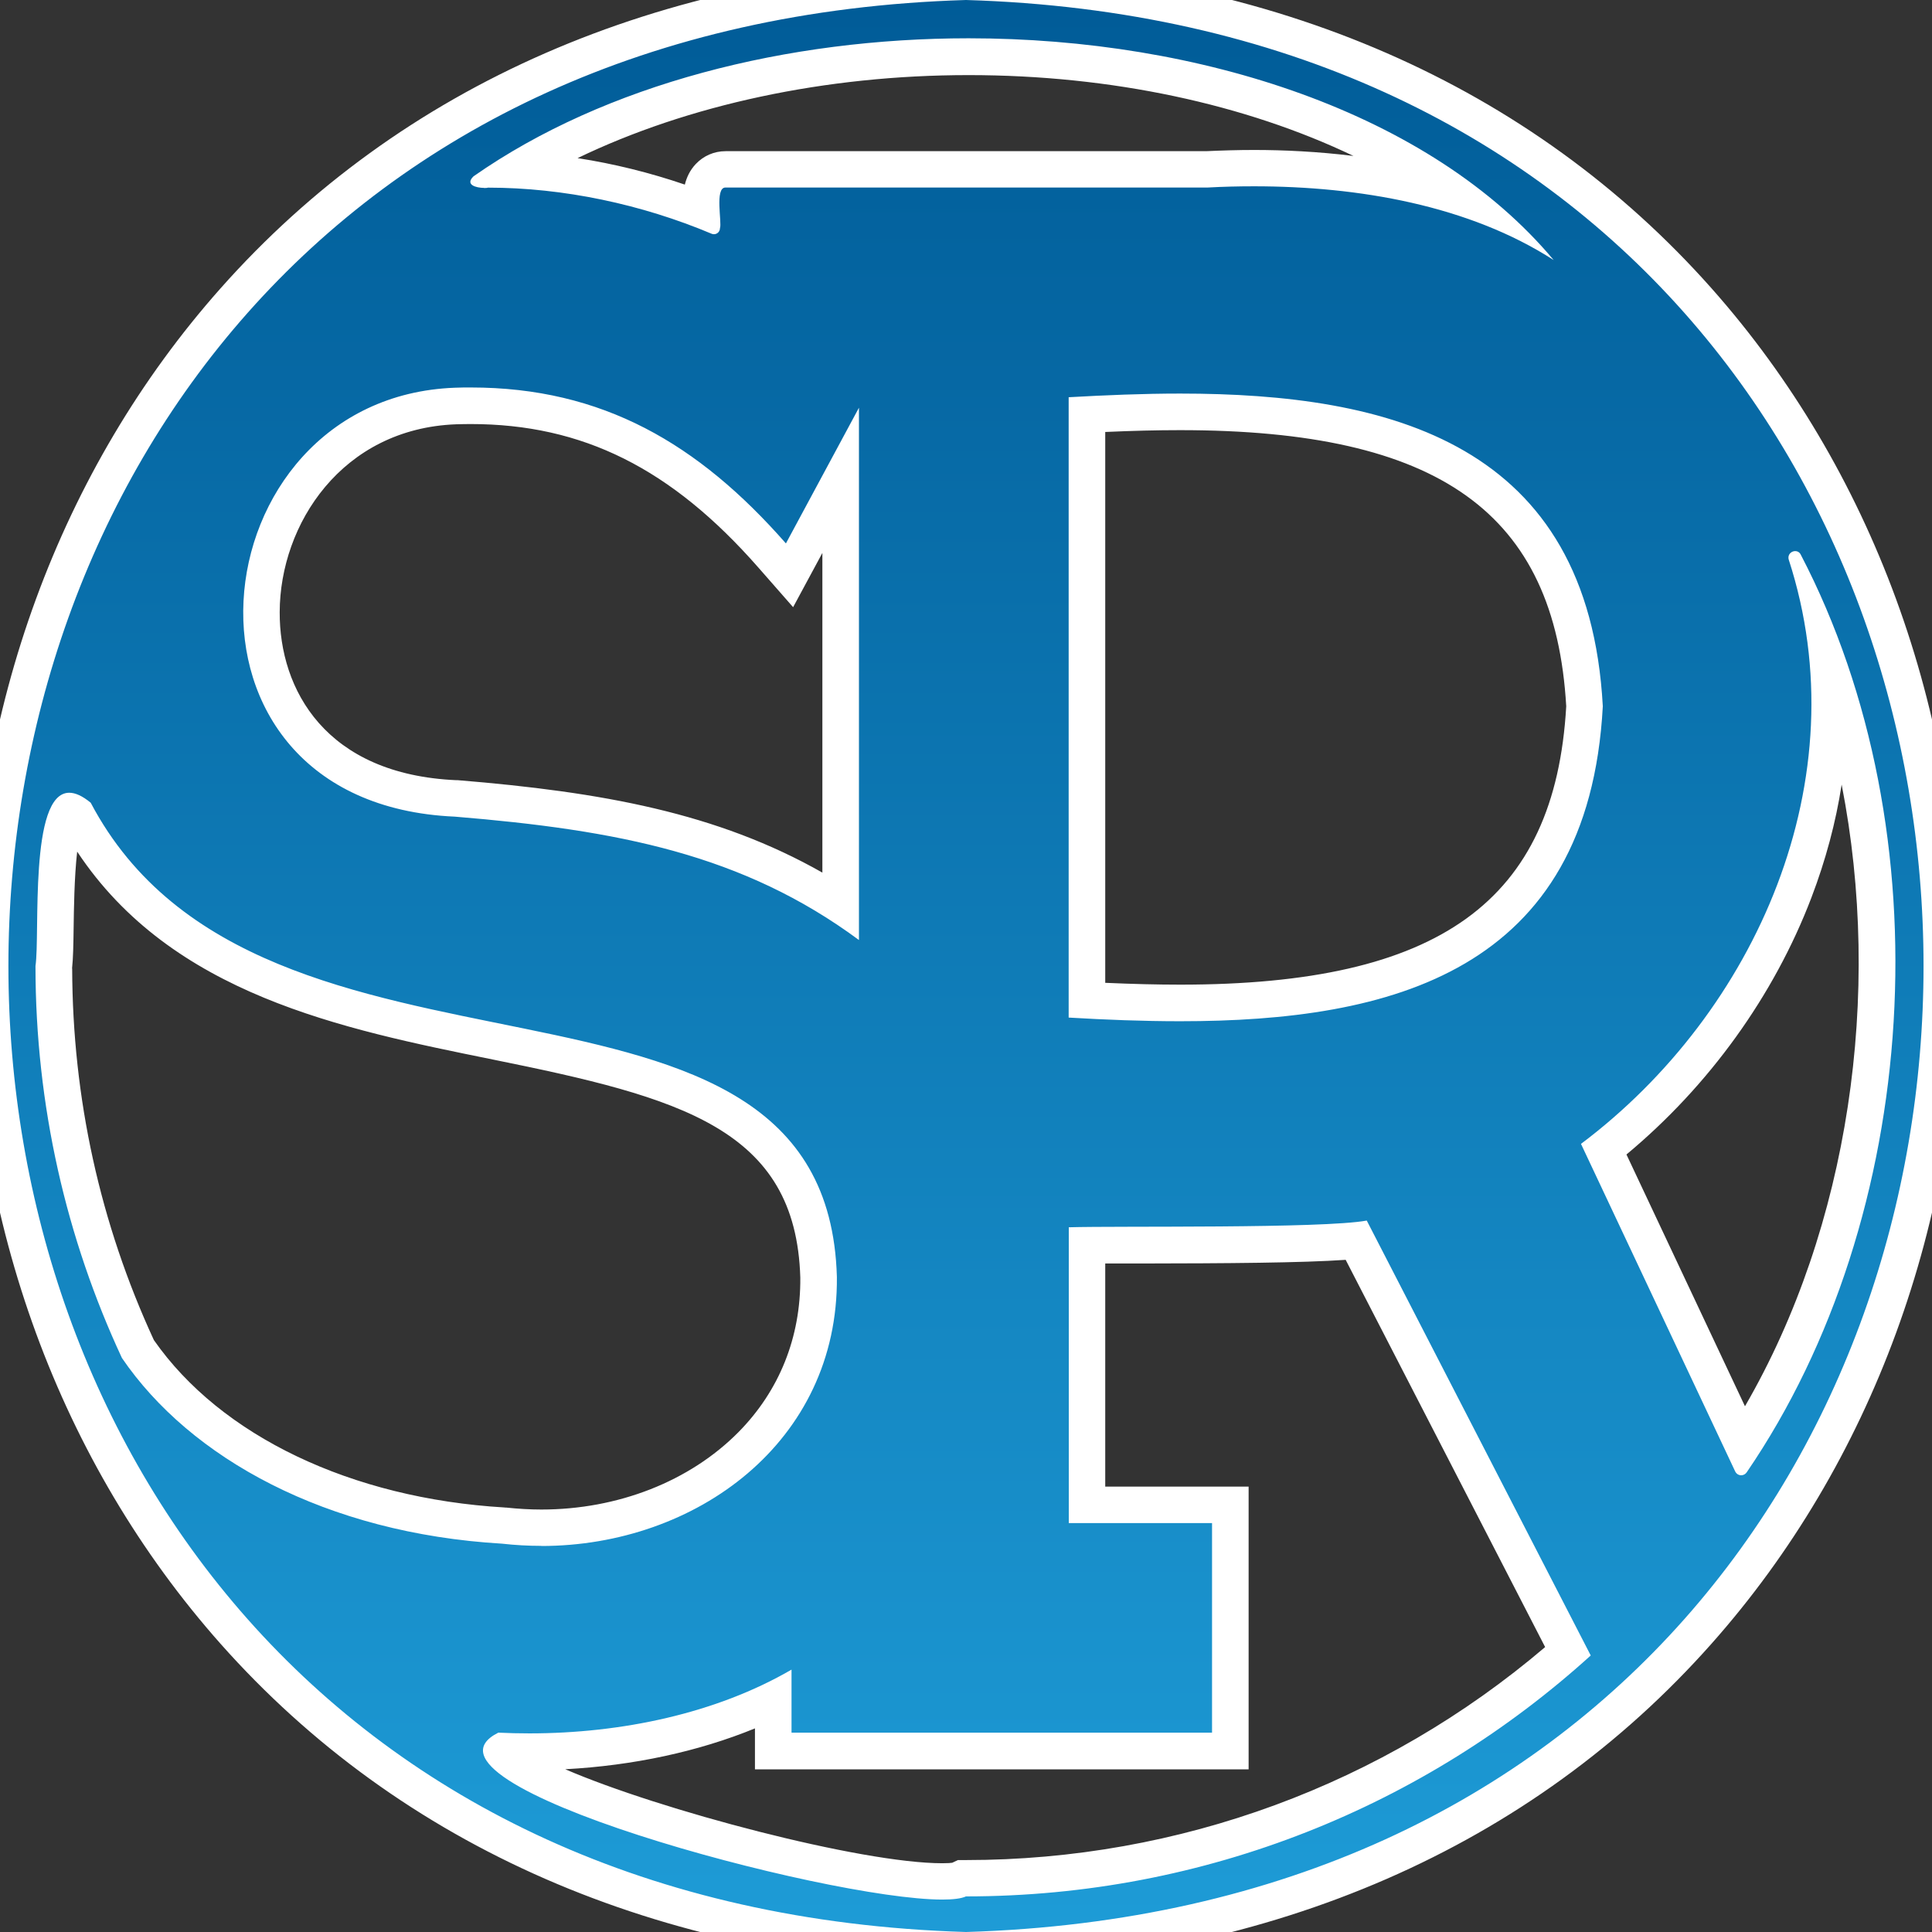
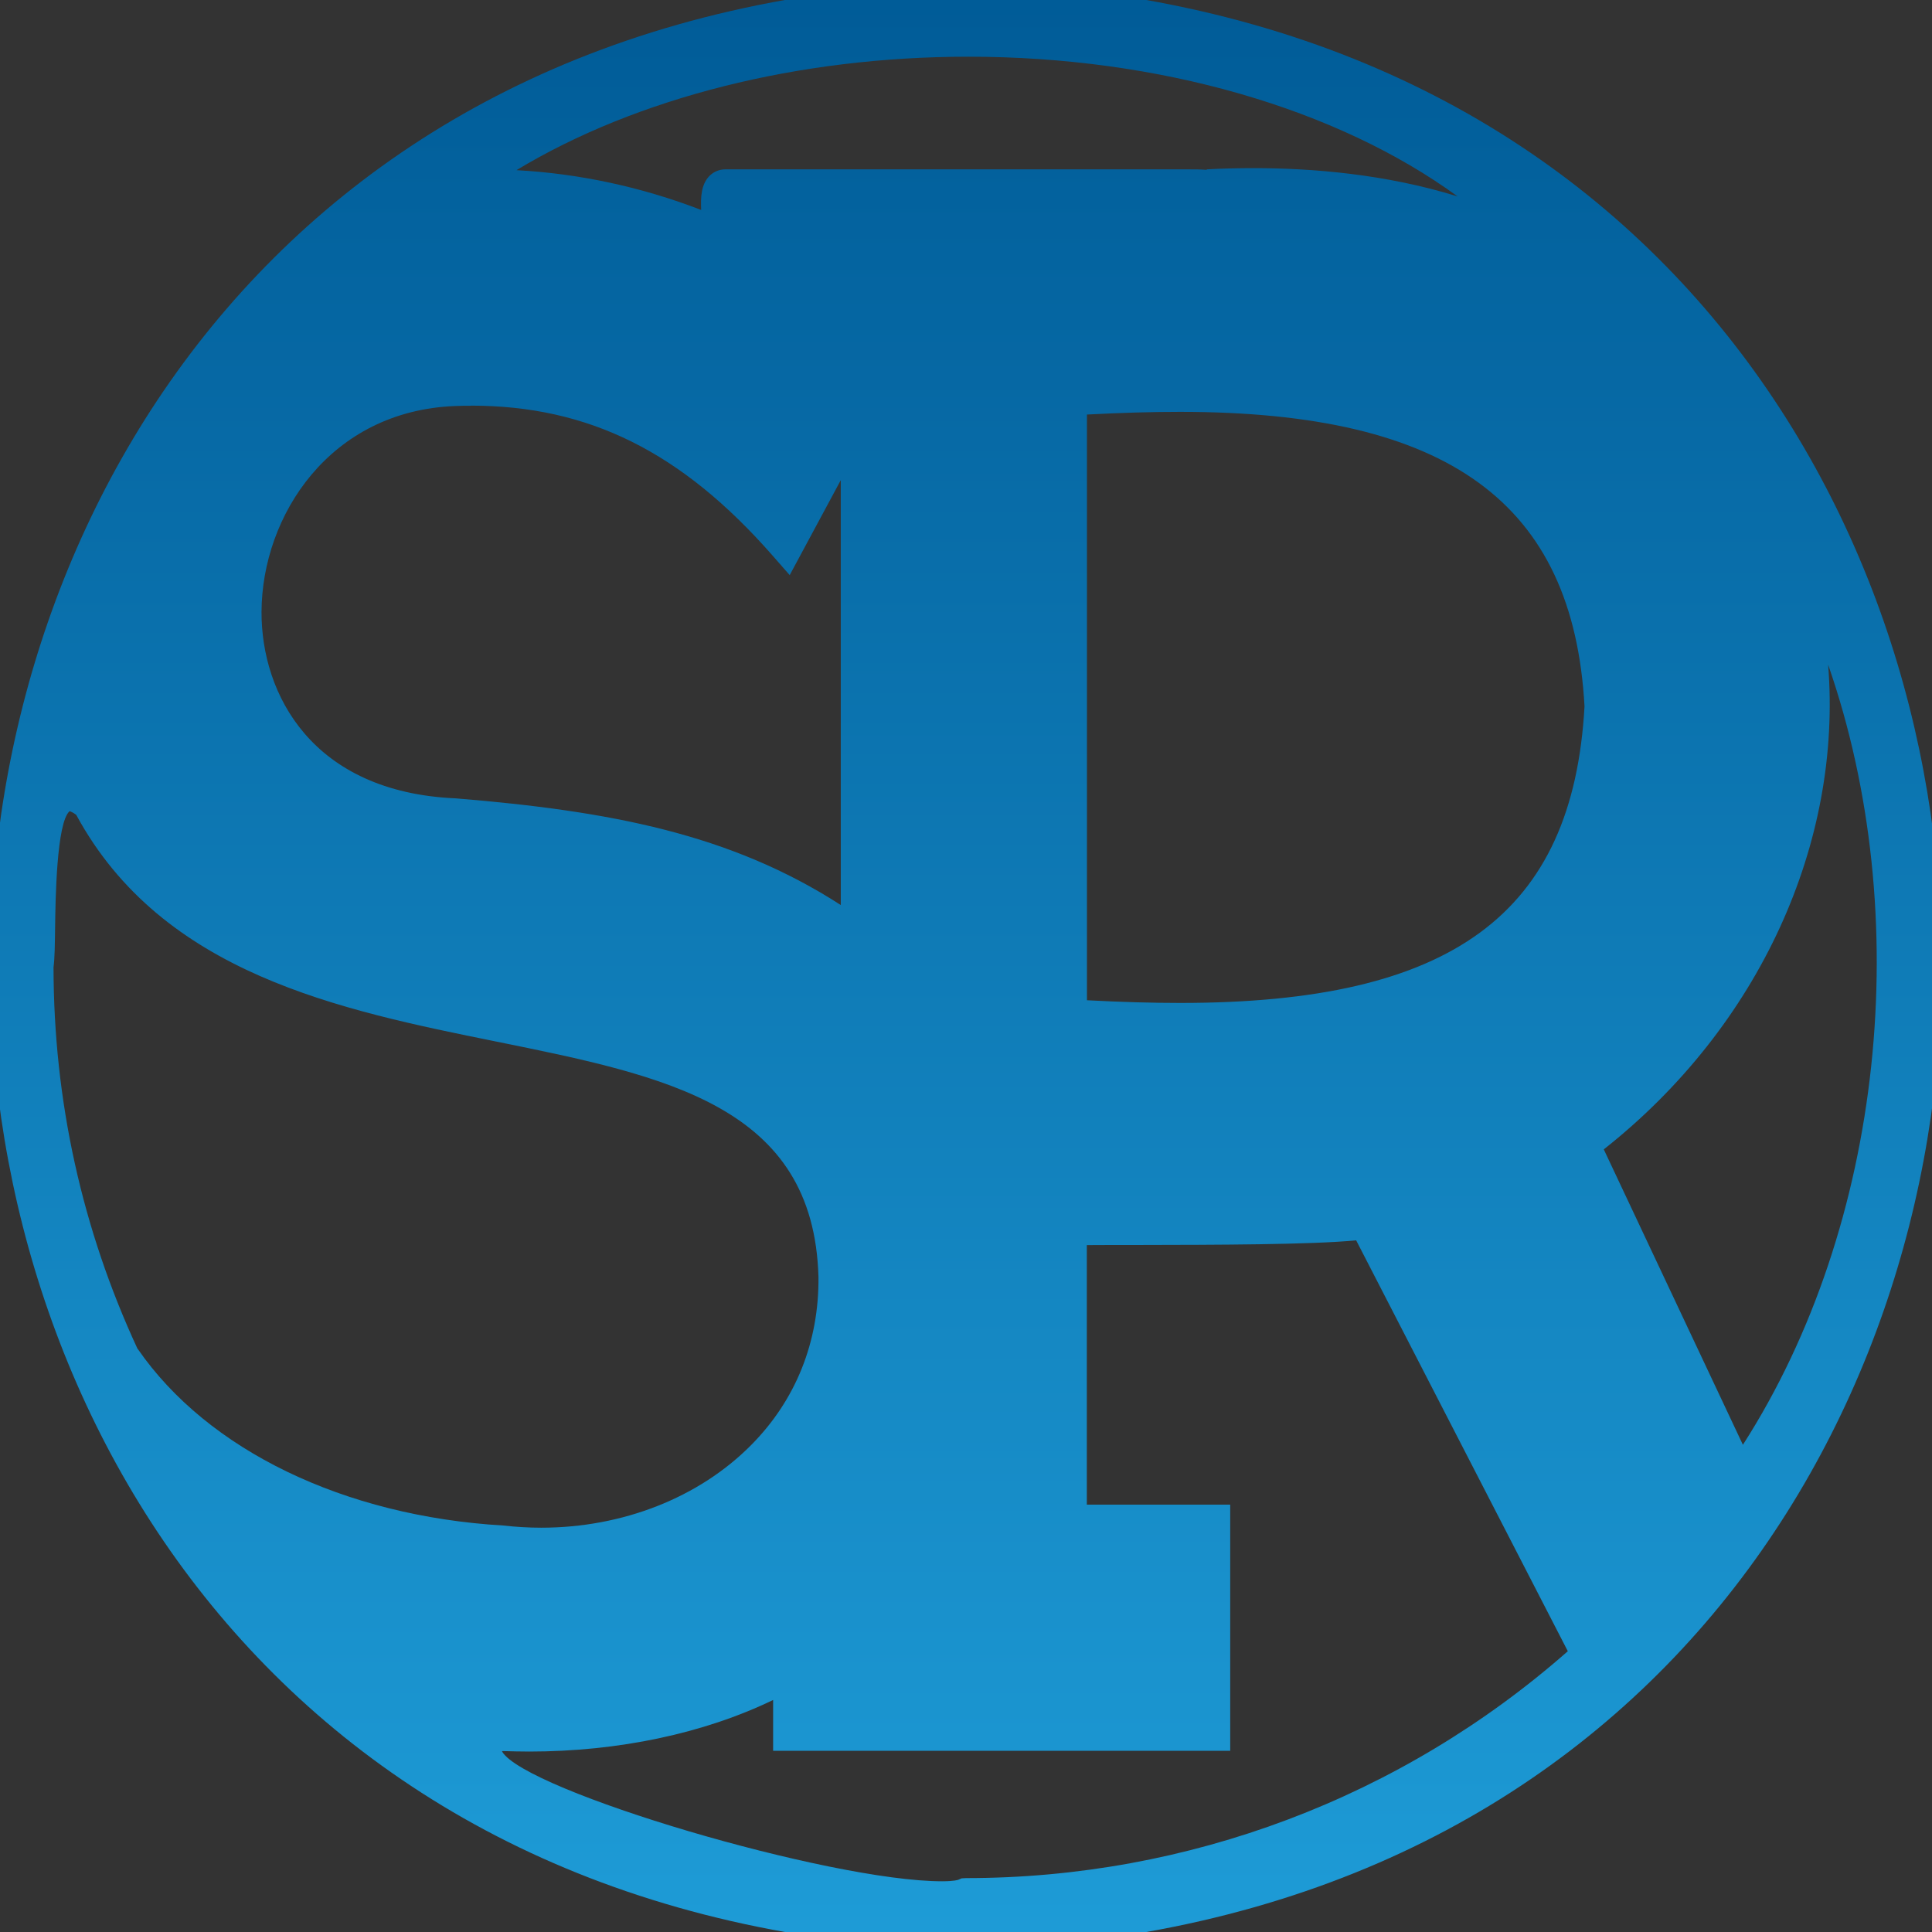
<svg xmlns="http://www.w3.org/2000/svg" id="Ebene_1" viewBox="0 0 158.46 158.46">
  <rect x="0" y="0" width="158.46" height="158.46" fill="#333333" stroke="none" />
  <defs>
    <linearGradient id="Unbenannter_Verlauf_10" x1="79.23" y1="159.96" x2="79.23" y2="-1.5" gradientUnits="userSpaceOnUse">
      <stop offset="0" stop-color="#1e9cd7" />
      <stop offset="1" stop-color="#005b97" />
    </linearGradient>
  </defs>
  <path d="M79.19,159.96C24.23,158.31-.81,116.96-.81,79.23-.81,41.51,24.22.15,79.18-1.5c55.05,1.65,80.08,43,80.08,80.72,0,37.72-25.03,79.08-79.99,80.73h-.04s-.04,0-.04,0ZM41.18,143.66c1.91,3.23,26.85,10.64,36.09,10.64,1.01,0,1.31-.12,1.32-.12l.28-.12.35-.02c18.23,0,35.72-6.6,49.37-18.61l-17.36-33.7c-3.63.36-11.65.37-17.68.38-1.69,0-3.23,0-4.41.01v21.29h11.76v20.19h-37.49v-4.17c-5.67,2.74-12.67,4.23-20,4.23-.73,0-1.46-.02-2.19-.04-.02.01-.04.03-.05.04ZM11.3,110.64c5.73,8.3,16.92,13.71,29.96,14.48,1.09.12,2.11.18,3.13.18,6.68,0,12.95-2.47,17.22-6.78,3.66-3.69,5.57-8.46,5.52-13.78-.39-14.04-12.45-16.48-26.42-19.31-12.84-2.6-27.39-5.55-34.46-18.6-.28-.21-.46-.27-.54-.3-1.08.93-1.16,7.35-1.19,9.48-.02,1.43-.03,2.58-.13,3.32.01,10.93,2.33,21.46,6.89,31.3ZM142.95,118.5c11.58-18.05,14.15-43.42,6.99-63.99,1.18,14.59-5.6,29.66-18.4,39.76l11.41,24.23ZM89.15,82.04c2.89.15,5.35.22,7.66.22,22.29,0,32.2-7.28,33.15-24.33-.93-16.7-11.17-24.15-33.17-24.15-2.31,0-4.76.07-7.64.22v48.04ZM38.61,33.28c-.41,0-.83,0-1.25.02-10.3.38-15.88,8.99-15.91,16.89-.02,6.73,4.13,14.78,15.93,15.29,12.69,1.04,22.56,2.93,31.58,8.75v-34.85l-4.19,7.79-1.42-1.62c-7.45-8.49-15.07-12.28-24.73-12.28ZM42.39,13.96c5.08.27,10.25,1.38,15.12,3.26-.05-1.04,0-2.05.63-2.74.35-.38.84-.59,1.35-.59h37.86c.64,0,1.18,0,1.62.04v-.04c1.3-.07,2.6-.1,3.87-.1,4.73,0,10.8.48,16.71,2.32-9.88-7.2-24.43-11.46-40.13-11.46-13.91,0-27.2,3.36-37.05,9.3Z" style="fill:url(#Unbenannter_Verlauf_10);" />
-   <path d="M79.23,0c104.7,3.13,104.73,155.31,0,158.46C-25.48,155.32-25.5,3.15,79.23,0M39.69,15.42c.13,0,.24,0,.33-.03,6.21,0,12.62,1.37,18.34,3.78.07.03.13.04.2.04.26,0,.49-.21.49-.5.18-.43-.45-3.33.45-3.33.01,0,.03,0,.04,0,0,0,39.52,0,39.52,0,1.25-.07,2.52-.1,3.8-.1,8.58,0,17.62,1.57,24.57,6.05-10.09-12.06-28.98-18.19-47.98-18.19-14.85,0-29.77,3.74-40.61,11.32-.73.7.22.95.86.95M70.45,77.1v-43.66l-5.99,11.13c-7.18-8.18-15.05-12.79-25.85-12.79-.43,0-.86,0-1.3.02-21.36.79-24.87,34.1,0,35.18,13.38,1.1,23.63,3.09,33.14,10.12M96.81,83.76c17.22,0,33.48-4.02,34.65-25.83-1.17-21.62-17.49-25.65-34.67-25.65-3.04,0-6.12.13-9.14.3v50.88c3.03.18,6.11.3,9.16.3M142.81,121c.17,0,.34-.08.45-.24,14.35-20.99,16.31-52.48,4.44-75.26-.1-.21-.28-.3-.46-.3-.32,0-.65.29-.53.7,5.84,18-2.68,37.13-17.04,47.92l12.65,26.87c.1.2.29.31.49.31M44.4,126.8c12.66,0,24.37-8.52,24.24-22.07-.82-29.1-47.15-12.25-61.2-38.89-.69-.57-1.27-.82-1.76-.82-3.32,0-2.38,11.62-2.77,14.21,0,11.48,2.54,22.38,7.09,32.15,5.6,8.21,16.74,14.38,31.18,15.23,1.07.12,2.15.18,3.22.18M87.65,124.92h11.76v17.19h-34.49v-5.17c-6.19,3.6-13.96,5.23-21.5,5.23-.85,0-1.71-.02-2.55-.06-8.3,4.18,26.87,13.69,36.41,13.69.89,0,1.56-.08,1.95-.26,19.72,0,37.69-7.48,51.24-19.76l-18.37-35.67c-3.67.67-20.4.43-24.44.55v24.26M79.23-3h-.09c-25.15.76-46.27,9.98-61.06,26.66C4.93,38.48-2.31,58.22-2.31,79.23c0,21.02,7.24,40.75,20.39,55.58,14.8,16.68,35.91,25.89,61.06,26.65h.09s.09,0,.09,0c25.15-.76,46.27-9.97,61.06-26.65,13.15-14.82,20.39-34.56,20.39-55.58,0-21.02-7.24-40.75-20.39-55.58C125.58,6.97,104.46-2.25,79.32-3h-.09ZM47.37,12.97c9.05-4.37,20.33-6.81,32.07-6.81s22.73,2.4,31.57,6.63c-2.94-.36-5.72-.49-8.15-.49-1.3,0-2.63.04-3.95.1h0c-.42,0-.93,0-1.54,0h-4.48s-13.58,0-13.58,0h-19.62s-.18,0-.18,0c-.94,0-1.81.38-2.45,1.06-.47.5-.74,1.08-.89,1.68-2.87-.98-5.82-1.71-8.79-2.17h0ZM67.45,71.57c-8.63-4.9-18.08-6.61-29.9-7.58h-.06s-.06,0-.06,0c-10.72-.47-14.52-7.43-14.49-13.79.02-7.21,5.11-15.05,14.47-15.4.39-.01.79-.02,1.19-.02,9.18,0,16.46,3.63,23.6,11.77l2.85,3.25,2.05-3.8.35-.65v26.23h0ZM90.65,35.43c2.25-.1,4.24-.15,6.14-.15,21.27,0,30.75,6.78,31.67,22.65-.92,16-10.4,22.83-31.65,22.83-1.89,0-3.89-.05-6.16-.15v-45.18h0ZM133.4,94.69c6.76-5.62,12.1-13.02,15.17-21.07,1.17-3.07,2-6.17,2.48-9.27,3.37,17.18.61,36.26-7.93,50.99l-9.72-20.65h0ZM5.91,79.43c.09-.82.11-1.92.13-3.4.02-1.33.05-4.1.29-6.18,7.77,11.72,21.7,14.54,34.09,17.05,15.4,3.12,24.86,5.65,25.22,17.89.04,4.9-1.72,9.28-5.08,12.68-3.99,4.03-9.88,6.34-16.16,6.34-.96,0-1.92-.06-2.87-.16h-.08s-.08-.01-.08-.01c-12.54-.74-23.26-5.86-28.75-13.73-4.42-9.58-6.67-19.83-6.7-30.46h0ZM90.65,103.63c.88,0,1.87,0,2.93,0,7-.01,13.19-.05,16.79-.3l16.36,31.76c-13.25,11.28-30.02,17.47-47.5,17.47h-.66l-.47.22c-.1.02-.35.04-.82.04-6.67,0-23.17-4.36-30.92-7.71,5.59-.3,10.92-1.45,15.56-3.35v3.36h40.49v-23.19h-11.76v-18.3h0Z" style="fill:#fff;" />
</svg>